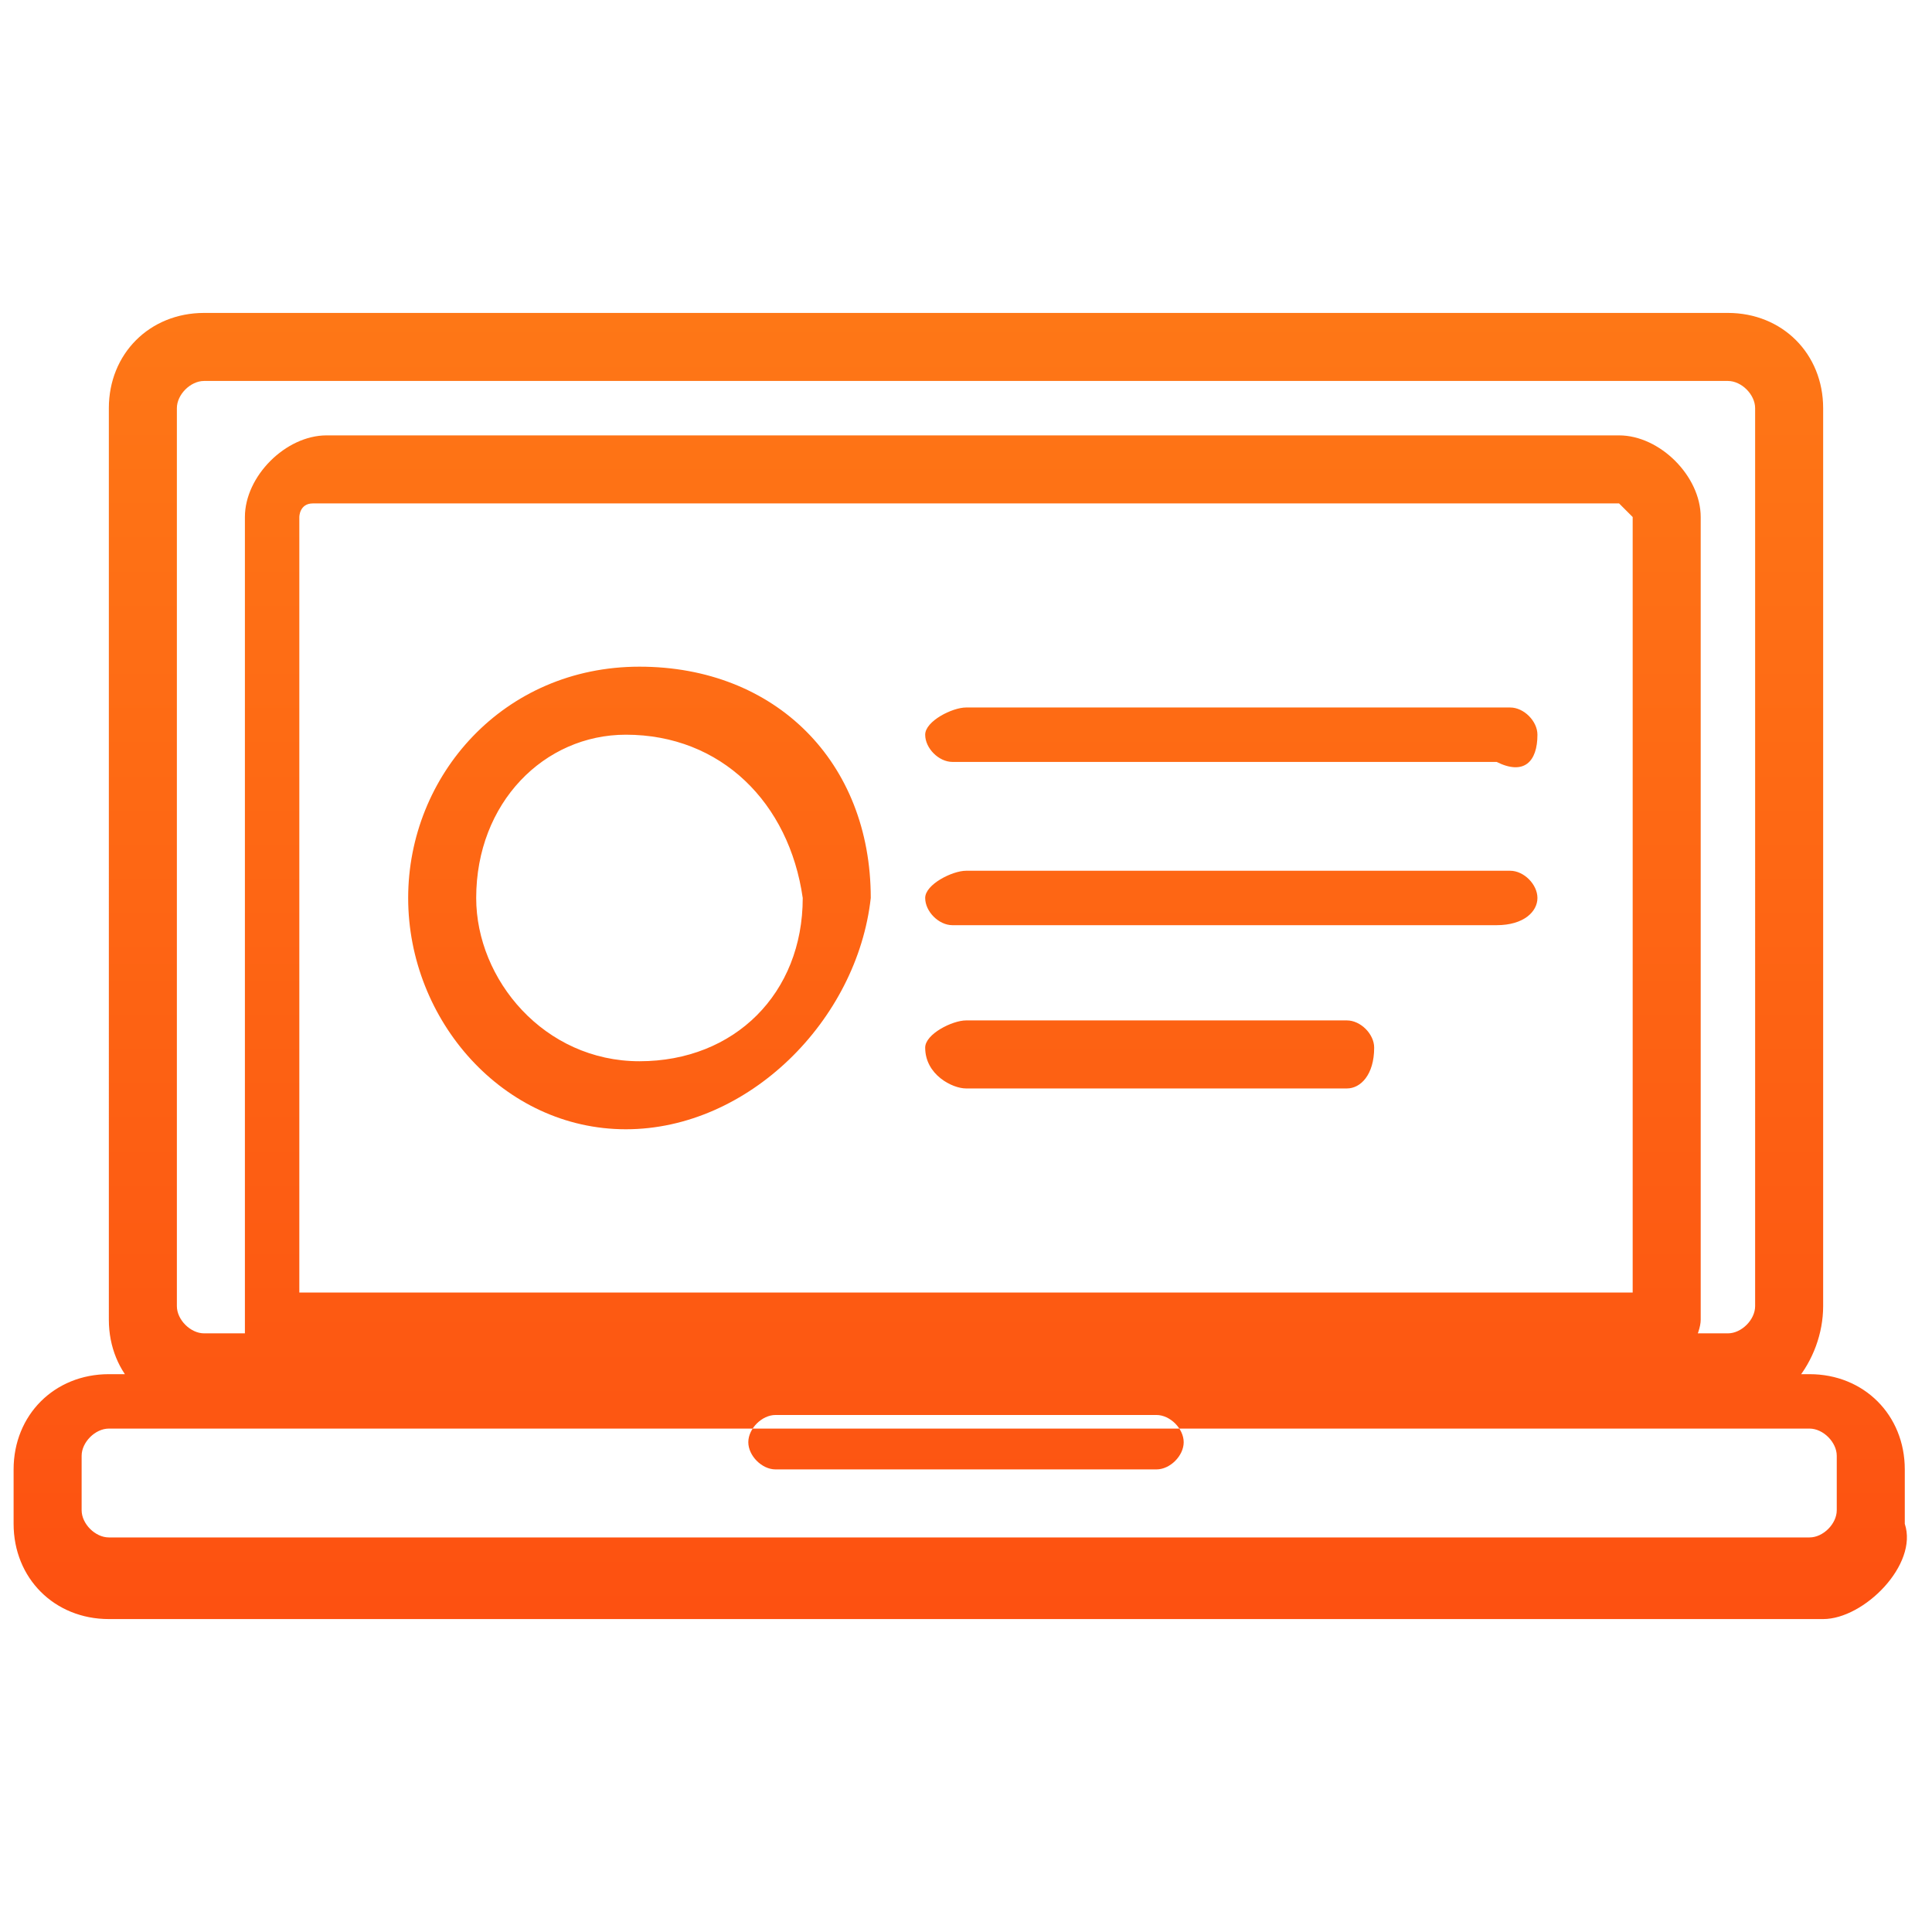
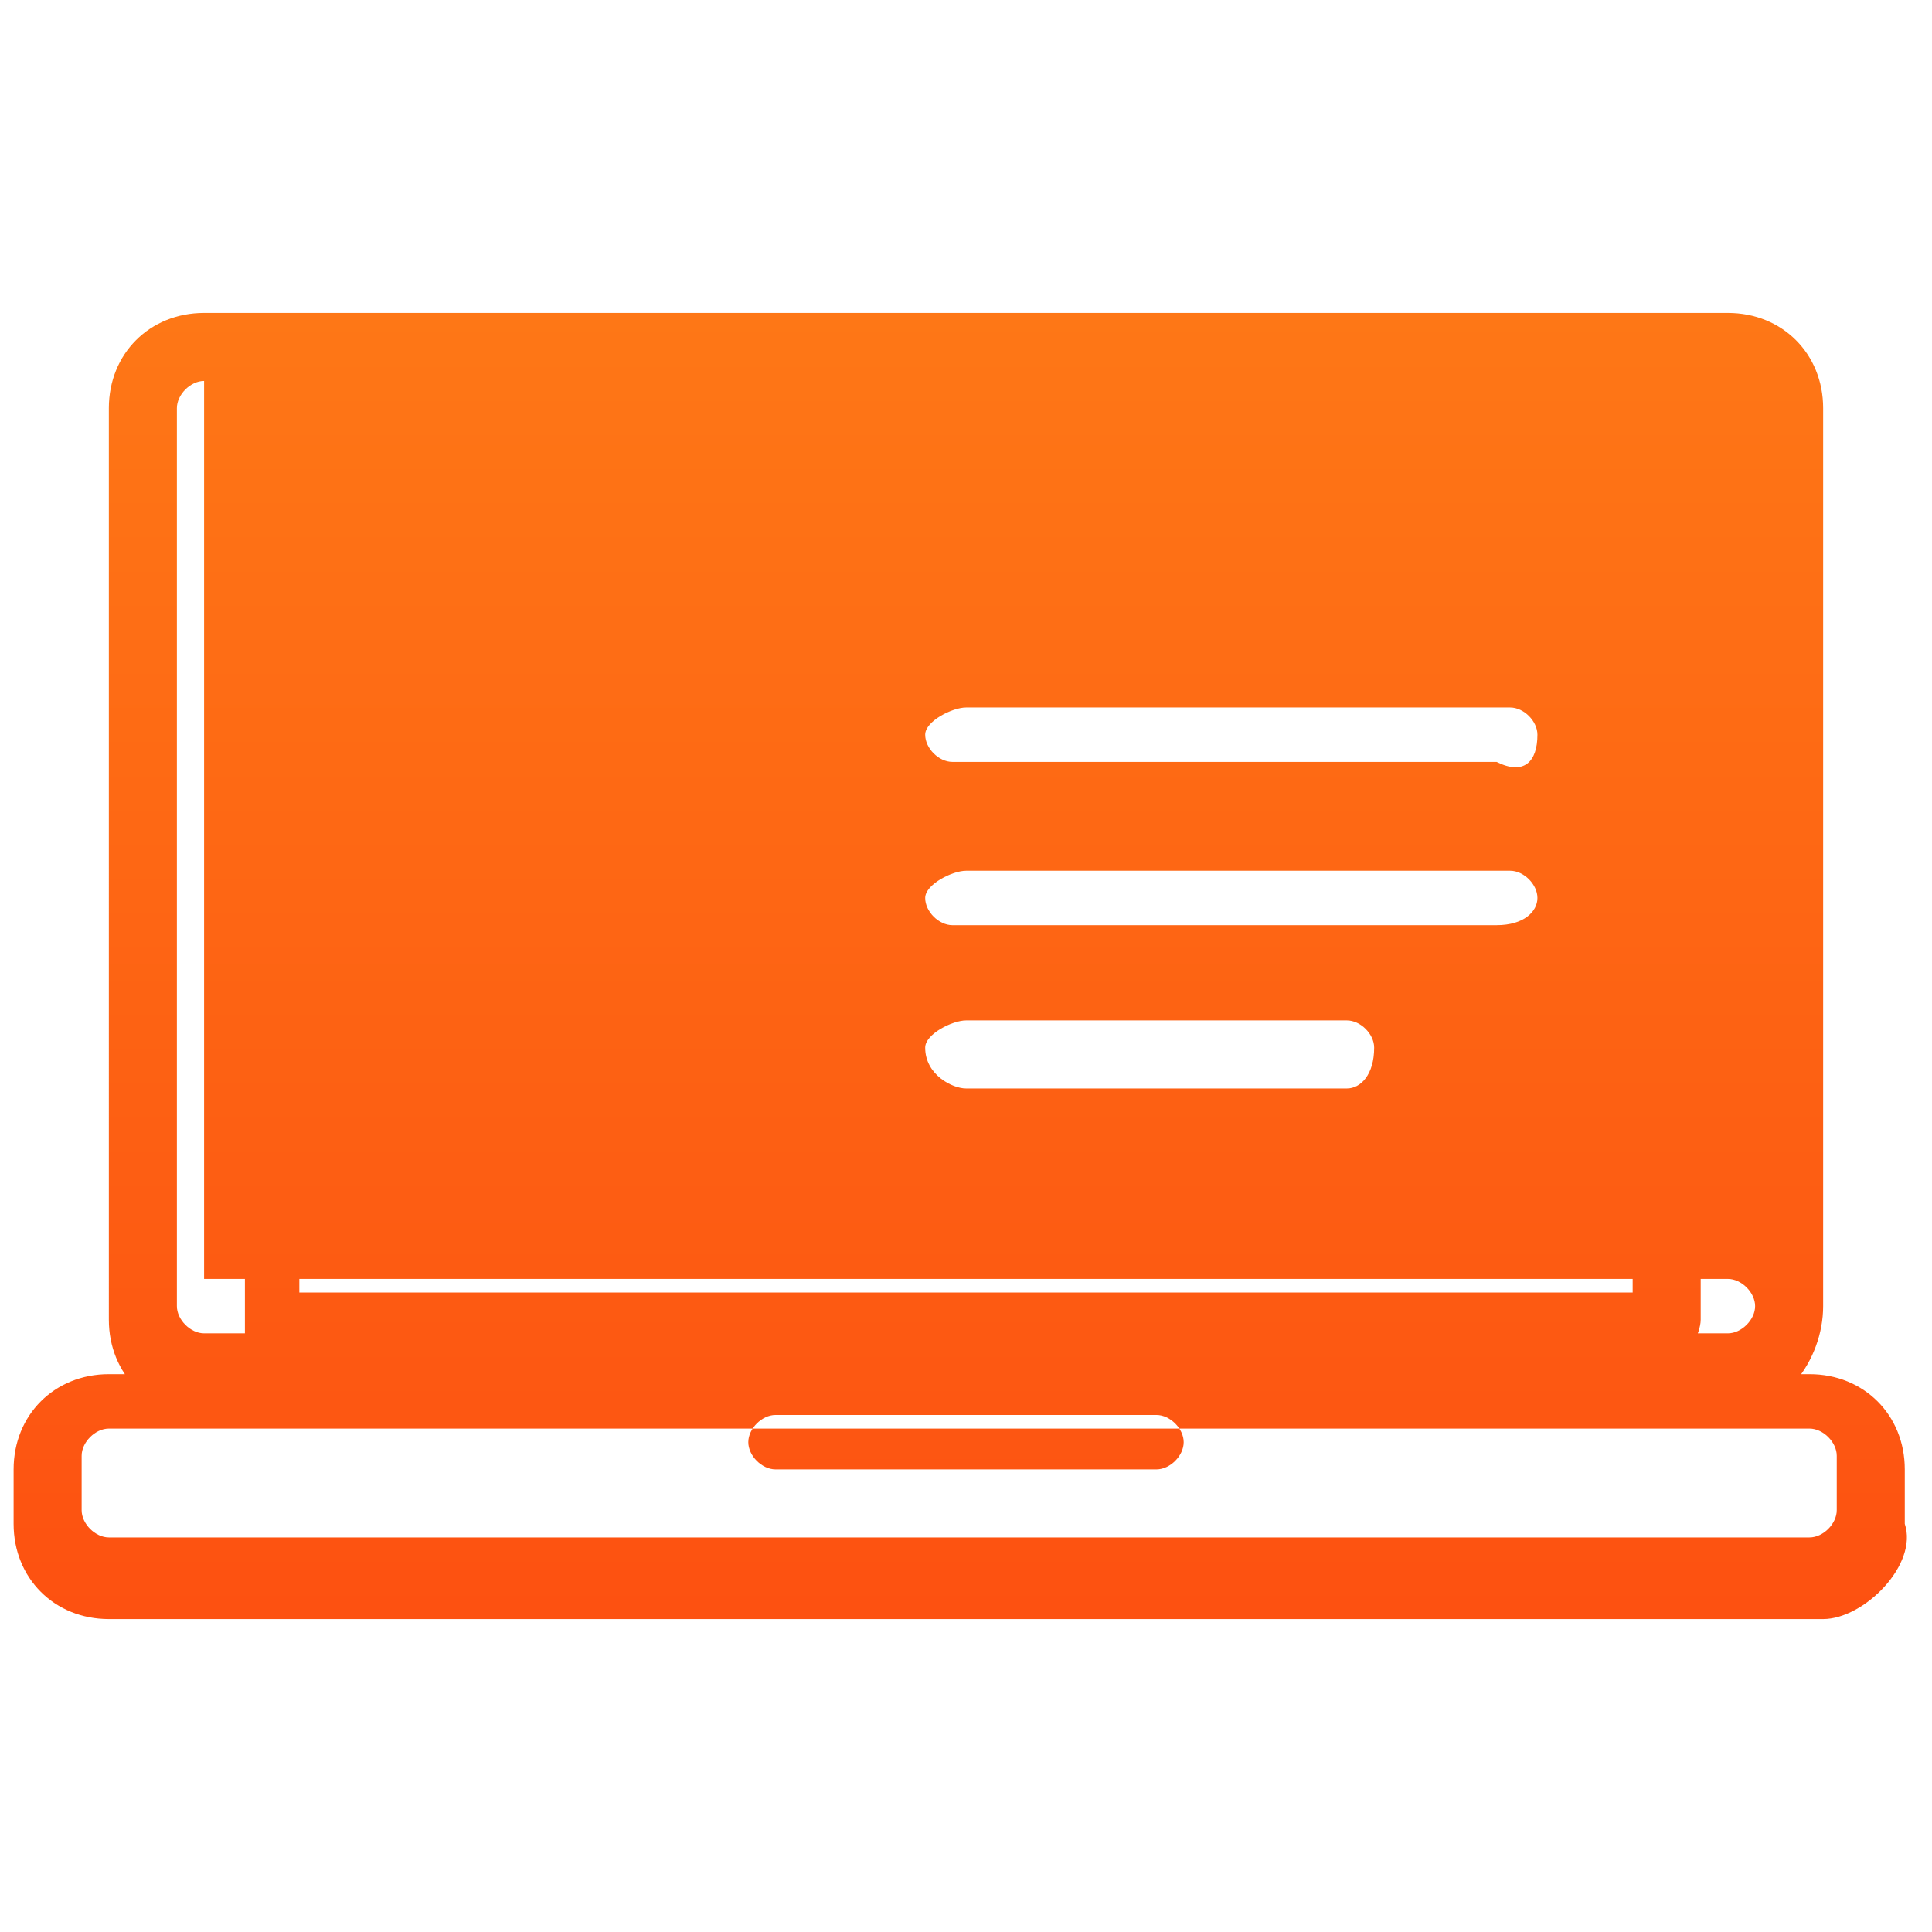
<svg xmlns="http://www.w3.org/2000/svg" version="1.1" id="Layer_1" x="0px" y="0px" viewBox="0 0 14.2 14.2" style="enable-background:new 0 0 14.2 14.2;" xml:space="preserve">
  <style type="text/css">
	.st0{fill:url(#SVGID_1_);}
</style>
  <linearGradient id="SVGID_1_" gradientUnits="userSpaceOnUse" x1="7.087" y1="2.322" x2="7.087" y2="11.851">
    <stop offset="0" style="stop-color:#FE7716" />
    <stop offset="1" style="stop-color:#FD5111" />
  </linearGradient>
-   <path class="st0" d="M12.7,10.4H1.5c-0.4,0-0.7-0.3-0.7-0.7V3c0-0.4,0.3-0.7,0.7-0.7h11.2c0.4,0,0.7,0.3,0.7,0.7v6.6  C13.4,10,13.1,10.4,12.7,10.4z M1.5,2.8C1.4,2.8,1.3,2.9,1.3,3v6.6c0,0.1,0.1,0.2,0.2,0.2h11.2c0.1,0,0.2-0.1,0.2-0.2V3  c0-0.1-0.1-0.2-0.2-0.2H1.5z M12.3,10H2c-0.1,0-0.2-0.1-0.2-0.2V3.8c0-0.3,0.3-0.6,0.6-0.6h9.5c0.3,0,0.6,0.3,0.6,0.6v5.9  C12.5,9.8,12.4,10,12.3,10z M2.2,9.5H12V3.8c0,0-0.1-0.1-0.1-0.1H2.3c-0.1,0-0.1,0.1-0.1,0.1V9.5z M13.4,11.9H0.8  c-0.4,0-0.7-0.3-0.7-0.7v-0.4c0-0.4,0.3-0.7,0.7-0.7h12.5c0.4,0,0.7,0.3,0.7,0.7v0.4C14.1,11.5,13.7,11.9,13.4,11.9z M0.8,10.5  c-0.1,0-0.2,0.1-0.2,0.2v0.4c0,0.1,0.1,0.2,0.2,0.2h12.5c0.1,0,0.2-0.1,0.2-0.2v-0.4c0-0.1-0.1-0.2-0.2-0.2H0.8z M8.7,10.6  c0-0.1-0.1-0.2-0.2-0.2H5.7c-0.1,0-0.2,0.1-0.2,0.2c0,0.1,0.1,0.2,0.2,0.2h2.8C8.6,10.8,8.7,10.7,8.7,10.6z M11.3,6.6  c0-0.1-0.1-0.2-0.2-0.2H7.1C7,6.4,6.8,6.5,6.8,6.6c0,0.1,0.1,0.2,0.2,0.2H11C11.2,6.8,11.3,6.7,11.3,6.6z M11.3,5.4  c0-0.1-0.1-0.2-0.2-0.2H7.1C7,5.2,6.8,5.3,6.8,5.4c0,0.1,0.1,0.2,0.2,0.2H11C11.2,5.7,11.3,5.6,11.3,5.4z M10.1,7.7  c0-0.1-0.1-0.2-0.2-0.2H7.1C7,7.5,6.8,7.6,6.8,7.7C6.8,7.9,7,8,7.1,8h2.8C10,8,10.1,7.9,10.1,7.7z M4.6,8.3C3.7,8.3,3,7.5,3,6.6  c0-0.9,0.7-1.7,1.7-1.7s1.7,0.7,1.7,1.7C6.3,7.5,5.5,8.3,4.6,8.3z M4.6,5.4C4,5.4,3.5,5.9,3.5,6.6c0,0.6,0.5,1.2,1.2,1.2  s1.2-0.5,1.2-1.2C5.8,5.9,5.3,5.4,4.6,5.4z" />
+   <path class="st0" d="M12.7,10.4H1.5c-0.4,0-0.7-0.3-0.7-0.7V3c0-0.4,0.3-0.7,0.7-0.7h11.2c0.4,0,0.7,0.3,0.7,0.7v6.6  C13.4,10,13.1,10.4,12.7,10.4z M1.5,2.8C1.4,2.8,1.3,2.9,1.3,3v6.6c0,0.1,0.1,0.2,0.2,0.2h11.2c0.1,0,0.2-0.1,0.2-0.2c0-0.1-0.1-0.2-0.2-0.2H1.5z M12.3,10H2c-0.1,0-0.2-0.1-0.2-0.2V3.8c0-0.3,0.3-0.6,0.6-0.6h9.5c0.3,0,0.6,0.3,0.6,0.6v5.9  C12.5,9.8,12.4,10,12.3,10z M2.2,9.5H12V3.8c0,0-0.1-0.1-0.1-0.1H2.3c-0.1,0-0.1,0.1-0.1,0.1V9.5z M13.4,11.9H0.8  c-0.4,0-0.7-0.3-0.7-0.7v-0.4c0-0.4,0.3-0.7,0.7-0.7h12.5c0.4,0,0.7,0.3,0.7,0.7v0.4C14.1,11.5,13.7,11.9,13.4,11.9z M0.8,10.5  c-0.1,0-0.2,0.1-0.2,0.2v0.4c0,0.1,0.1,0.2,0.2,0.2h12.5c0.1,0,0.2-0.1,0.2-0.2v-0.4c0-0.1-0.1-0.2-0.2-0.2H0.8z M8.7,10.6  c0-0.1-0.1-0.2-0.2-0.2H5.7c-0.1,0-0.2,0.1-0.2,0.2c0,0.1,0.1,0.2,0.2,0.2h2.8C8.6,10.8,8.7,10.7,8.7,10.6z M11.3,6.6  c0-0.1-0.1-0.2-0.2-0.2H7.1C7,6.4,6.8,6.5,6.8,6.6c0,0.1,0.1,0.2,0.2,0.2H11C11.2,6.8,11.3,6.7,11.3,6.6z M11.3,5.4  c0-0.1-0.1-0.2-0.2-0.2H7.1C7,5.2,6.8,5.3,6.8,5.4c0,0.1,0.1,0.2,0.2,0.2H11C11.2,5.7,11.3,5.6,11.3,5.4z M10.1,7.7  c0-0.1-0.1-0.2-0.2-0.2H7.1C7,7.5,6.8,7.6,6.8,7.7C6.8,7.9,7,8,7.1,8h2.8C10,8,10.1,7.9,10.1,7.7z M4.6,8.3C3.7,8.3,3,7.5,3,6.6  c0-0.9,0.7-1.7,1.7-1.7s1.7,0.7,1.7,1.7C6.3,7.5,5.5,8.3,4.6,8.3z M4.6,5.4C4,5.4,3.5,5.9,3.5,6.6c0,0.6,0.5,1.2,1.2,1.2  s1.2-0.5,1.2-1.2C5.8,5.9,5.3,5.4,4.6,5.4z" />
</svg>